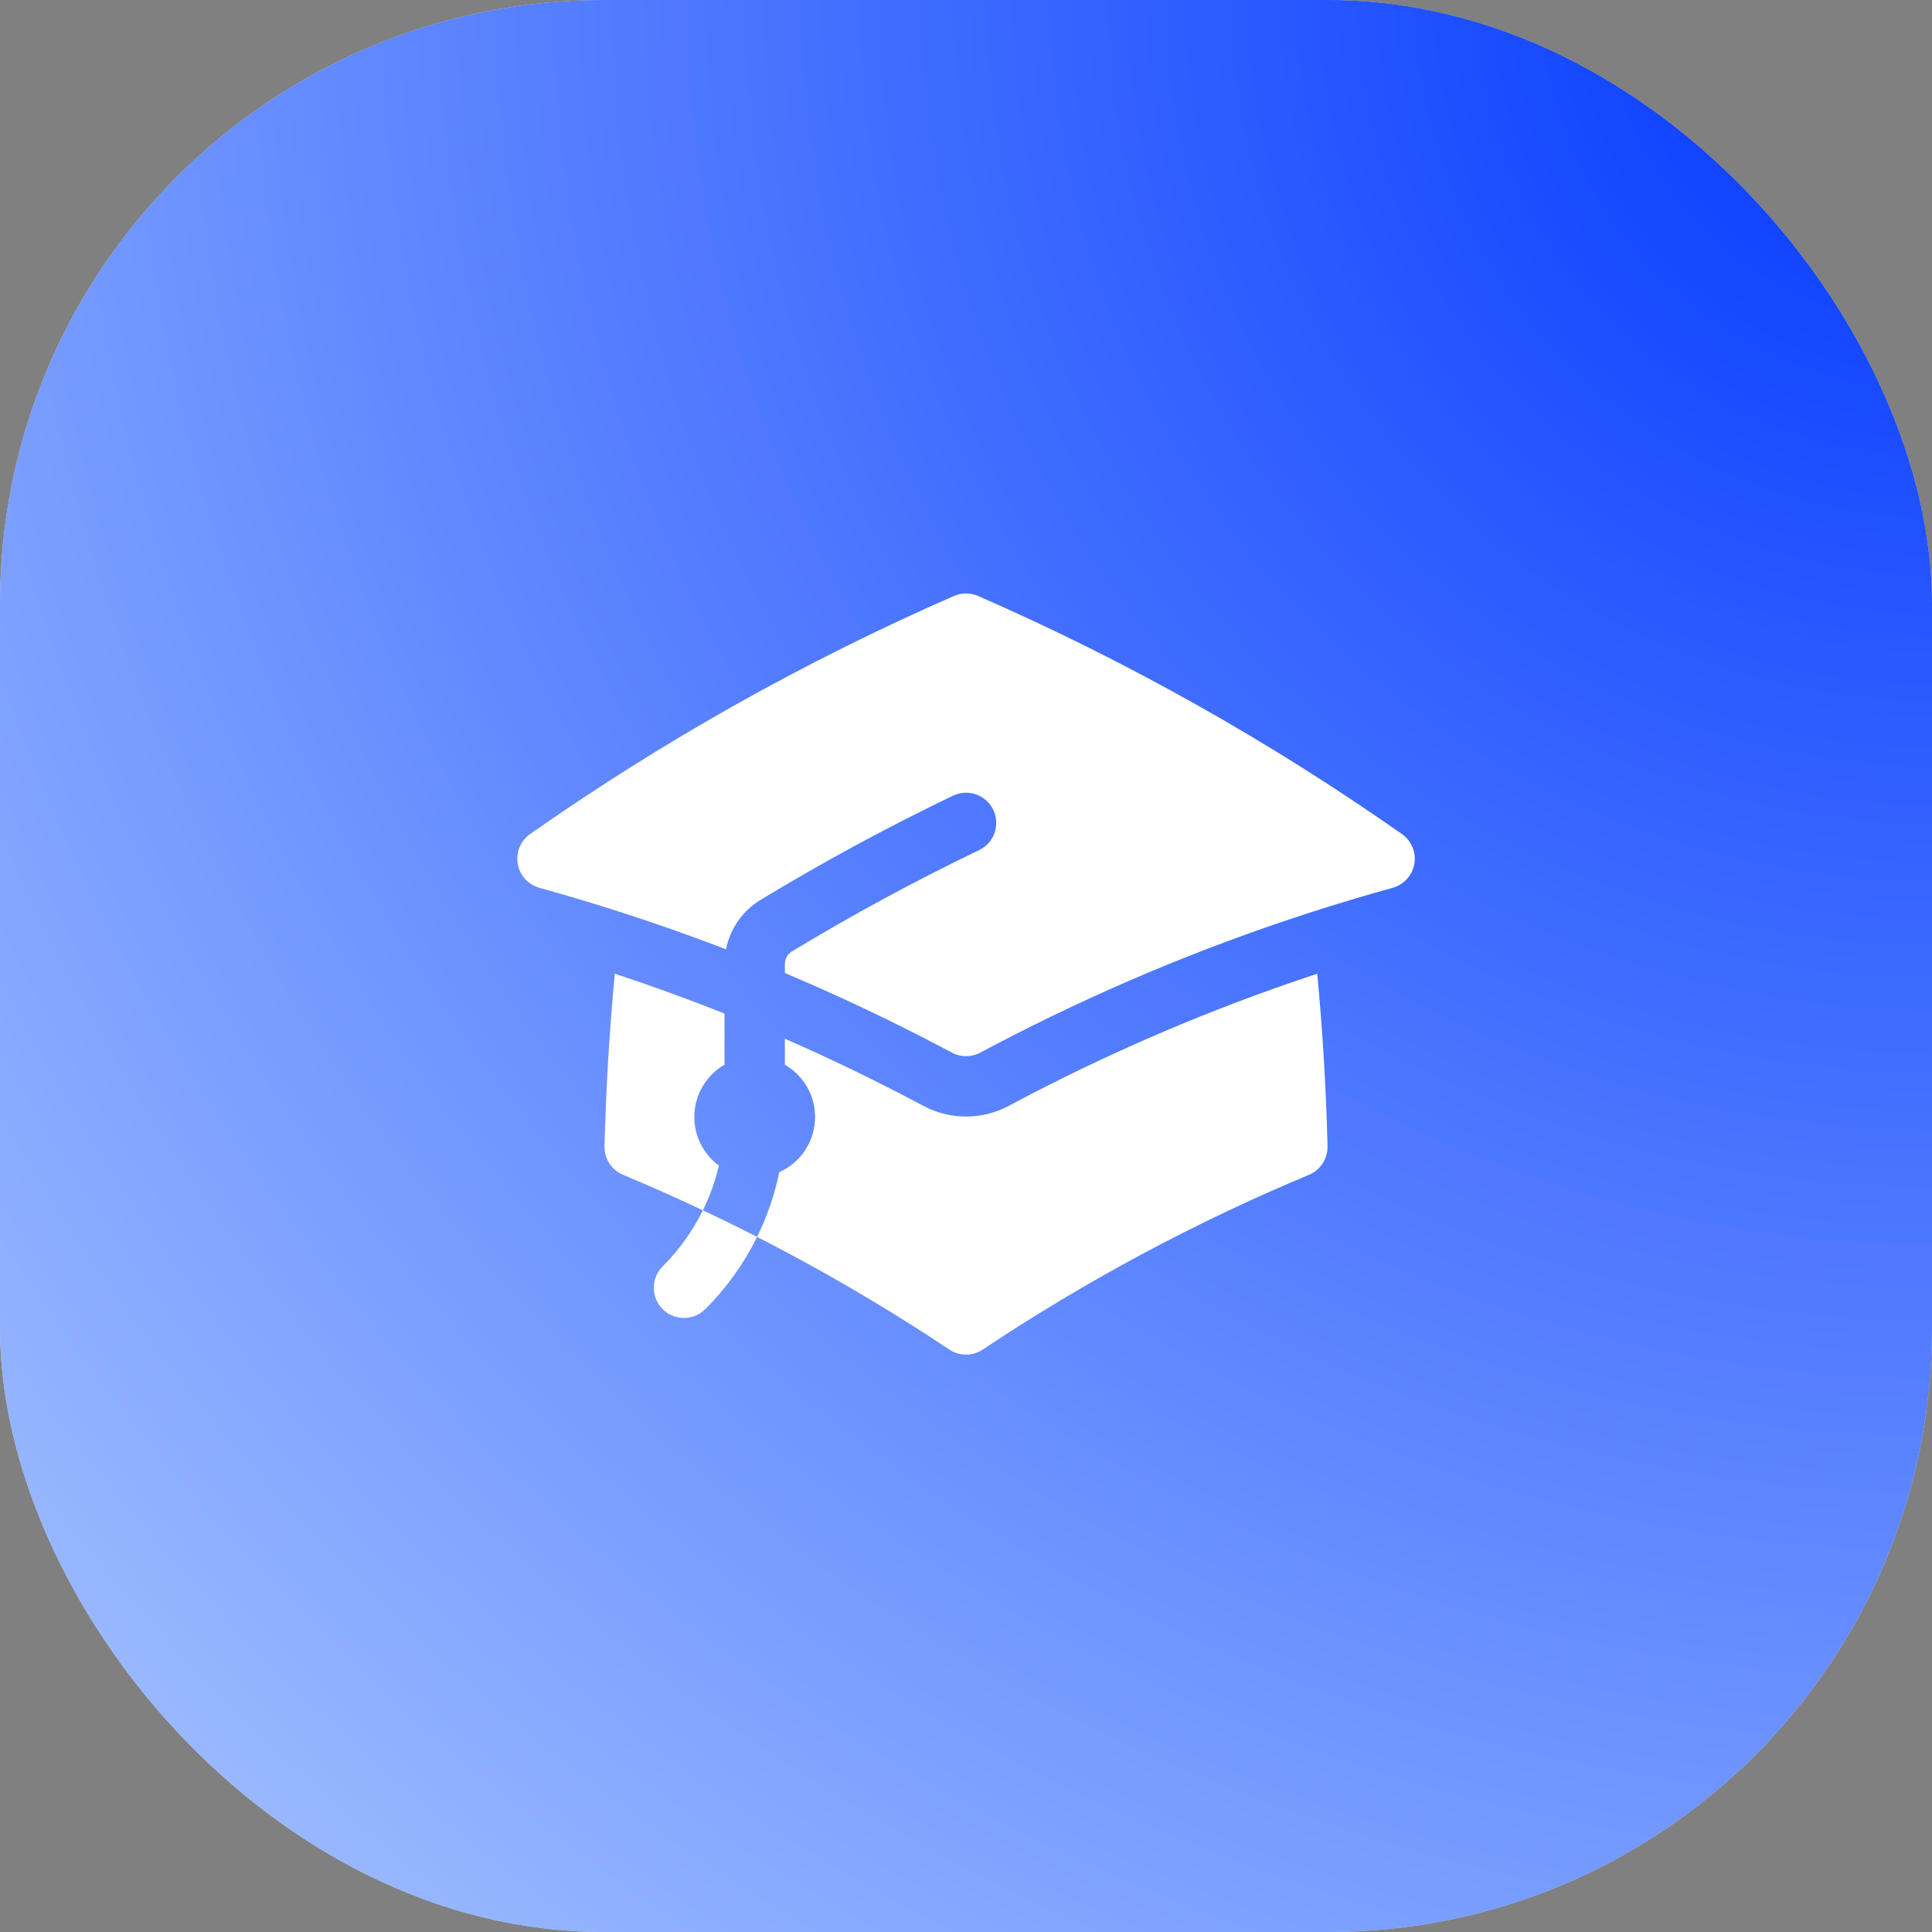
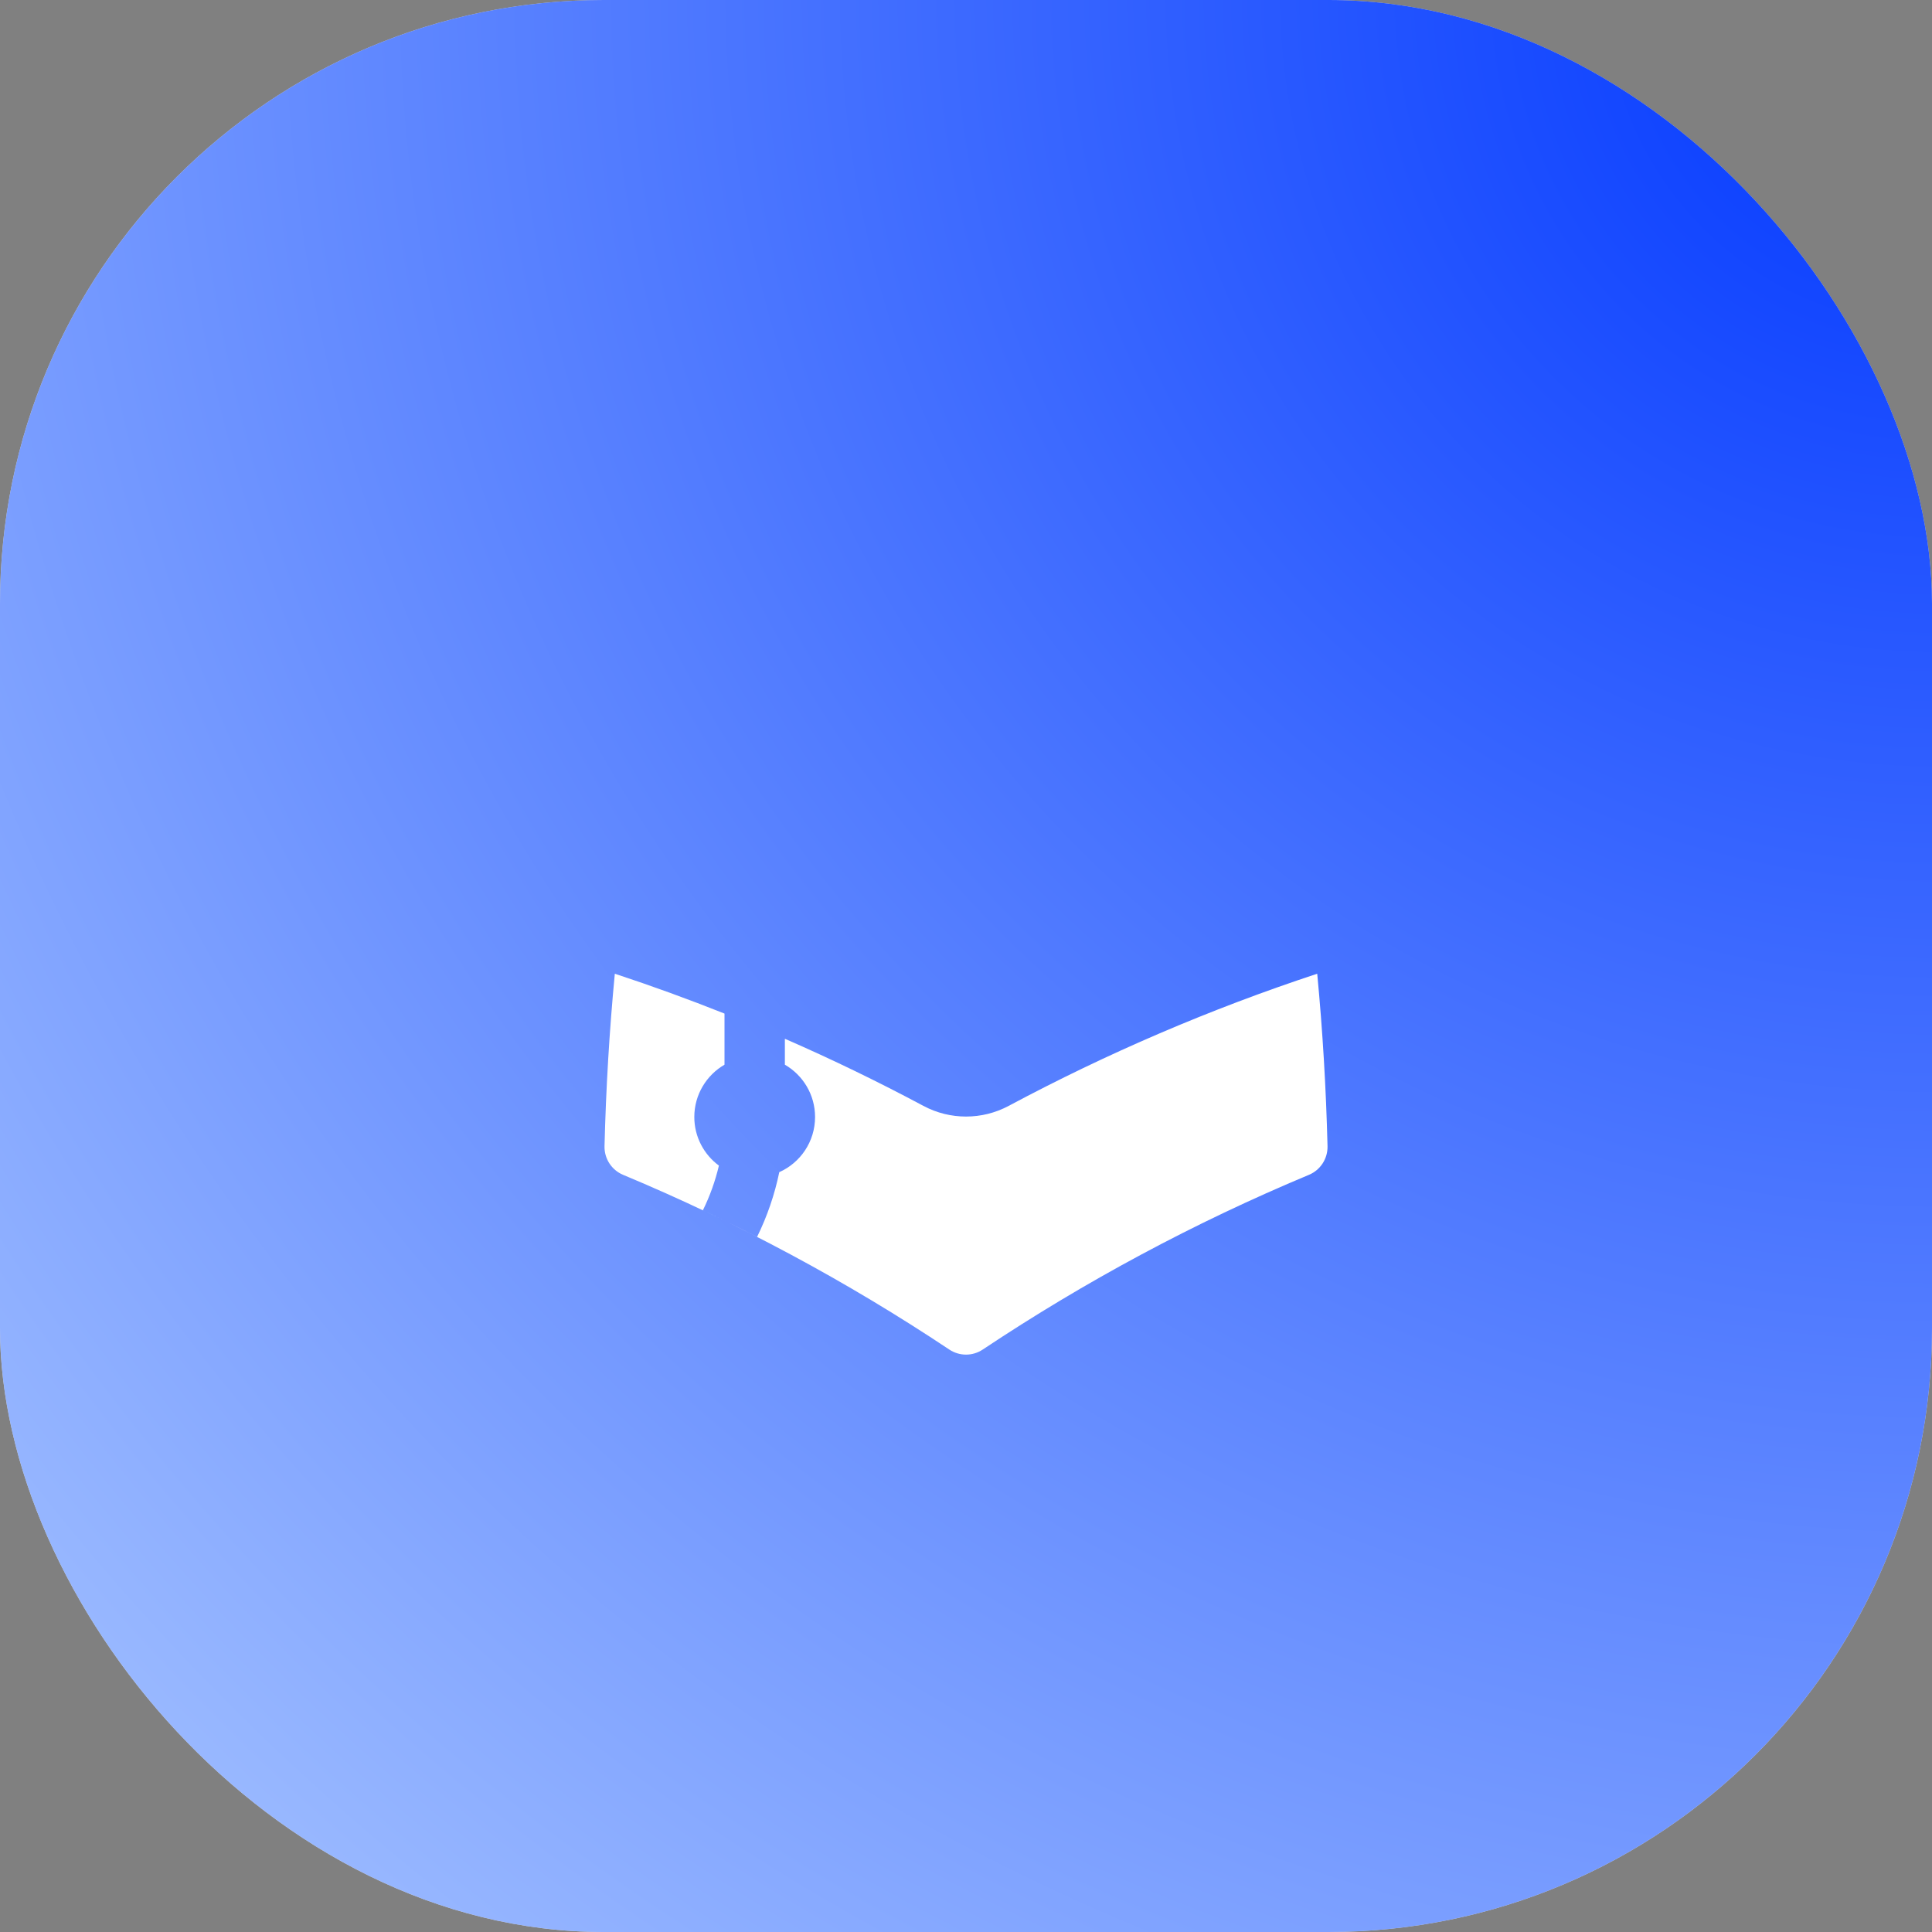
<svg xmlns="http://www.w3.org/2000/svg" width="48" height="48" viewBox="0 0 48 48" fill="none">
  <rect x="0" y="0" width="48" height="48" fill="#808080" stroke="none" />
  <rect width="48" height="48" rx="15" fill="#D9D9D9" />
  <rect width="48" height="48" rx="15" fill="url(#paint0_radial_124_33483)" />
-   <path d="M23.7 14.807C23.892 14.723 24.109 14.723 24.301 14.807C28.02 16.432 31.544 18.418 34.83 20.721C35.068 20.888 35.188 21.177 35.139 21.463C35.089 21.749 34.879 21.981 34.599 22.058C33.914 22.247 33.235 22.451 32.562 22.668C29.831 23.549 27.202 24.657 24.698 25.97L24.694 25.972C24.581 26.032 24.468 26.092 24.355 26.152C24.134 26.27 23.868 26.27 23.648 26.152C23.533 26.091 23.419 26.03 23.304 25.97C22.066 25.321 20.797 24.722 19.5 24.175V23.951C19.5 23.82 19.568 23.704 19.672 23.64C21.177 22.729 22.73 21.887 24.325 21.121C24.699 20.942 24.856 20.494 24.677 20.12C24.497 19.747 24.049 19.59 23.676 19.769C22.037 20.556 20.441 21.421 18.895 22.358C18.442 22.632 18.137 23.082 18.037 23.585C17.182 23.256 16.316 22.95 15.439 22.668C14.766 22.451 14.087 22.247 13.402 22.058C13.122 21.981 12.912 21.749 12.863 21.463C12.813 21.177 12.933 20.888 13.171 20.721C16.457 18.418 19.982 16.432 23.7 14.807Z" fill="white" />
  <path d="M25.061 27.475C27.5 26.172 30.063 25.07 32.726 24.192C32.861 25.607 32.946 27.036 32.982 28.477C32.989 28.786 32.806 29.069 32.521 29.188C29.67 30.378 26.958 31.836 24.416 33.529C24.165 33.697 23.837 33.697 23.585 33.529C21.043 31.836 18.331 30.378 15.48 29.188C15.195 29.069 15.012 28.786 15.019 28.477C15.055 27.036 15.14 25.607 15.275 24.192C16.196 24.495 17.105 24.826 18 25.182V26.452C17.552 26.712 17.25 27.196 17.25 27.752C17.25 28.247 17.491 28.686 17.861 28.959C17.771 29.34 17.639 29.712 17.463 30.069C17.916 30.283 18.365 30.503 18.81 30.73C19.063 30.215 19.247 29.674 19.361 29.122C19.885 28.889 20.25 28.363 20.25 27.752C20.25 27.196 19.949 26.712 19.5 26.452V25.808C20.672 26.319 21.819 26.876 22.941 27.475C23.603 27.829 24.399 27.829 25.061 27.475Z" fill="white" />
-   <path d="M16.463 31.464C16.882 31.045 17.215 30.573 17.463 30.069C17.916 30.283 18.365 30.503 18.81 30.73C18.491 31.378 18.062 31.986 17.523 32.525C17.23 32.817 16.756 32.817 16.463 32.525C16.17 32.232 16.17 31.757 16.463 31.464Z" fill="white" />
  <defs>
    <radialGradient id="paint0_radial_124_33483" cx="0" cy="0" r="1" gradientUnits="userSpaceOnUse" gradientTransform="translate(48 1.43051e-06) rotate(135) scale(67.882)">
      <stop stop-color="#0036FF" />
      <stop offset="1" stop-color="#A9C6FF" />
    </radialGradient>
  </defs>
</svg>